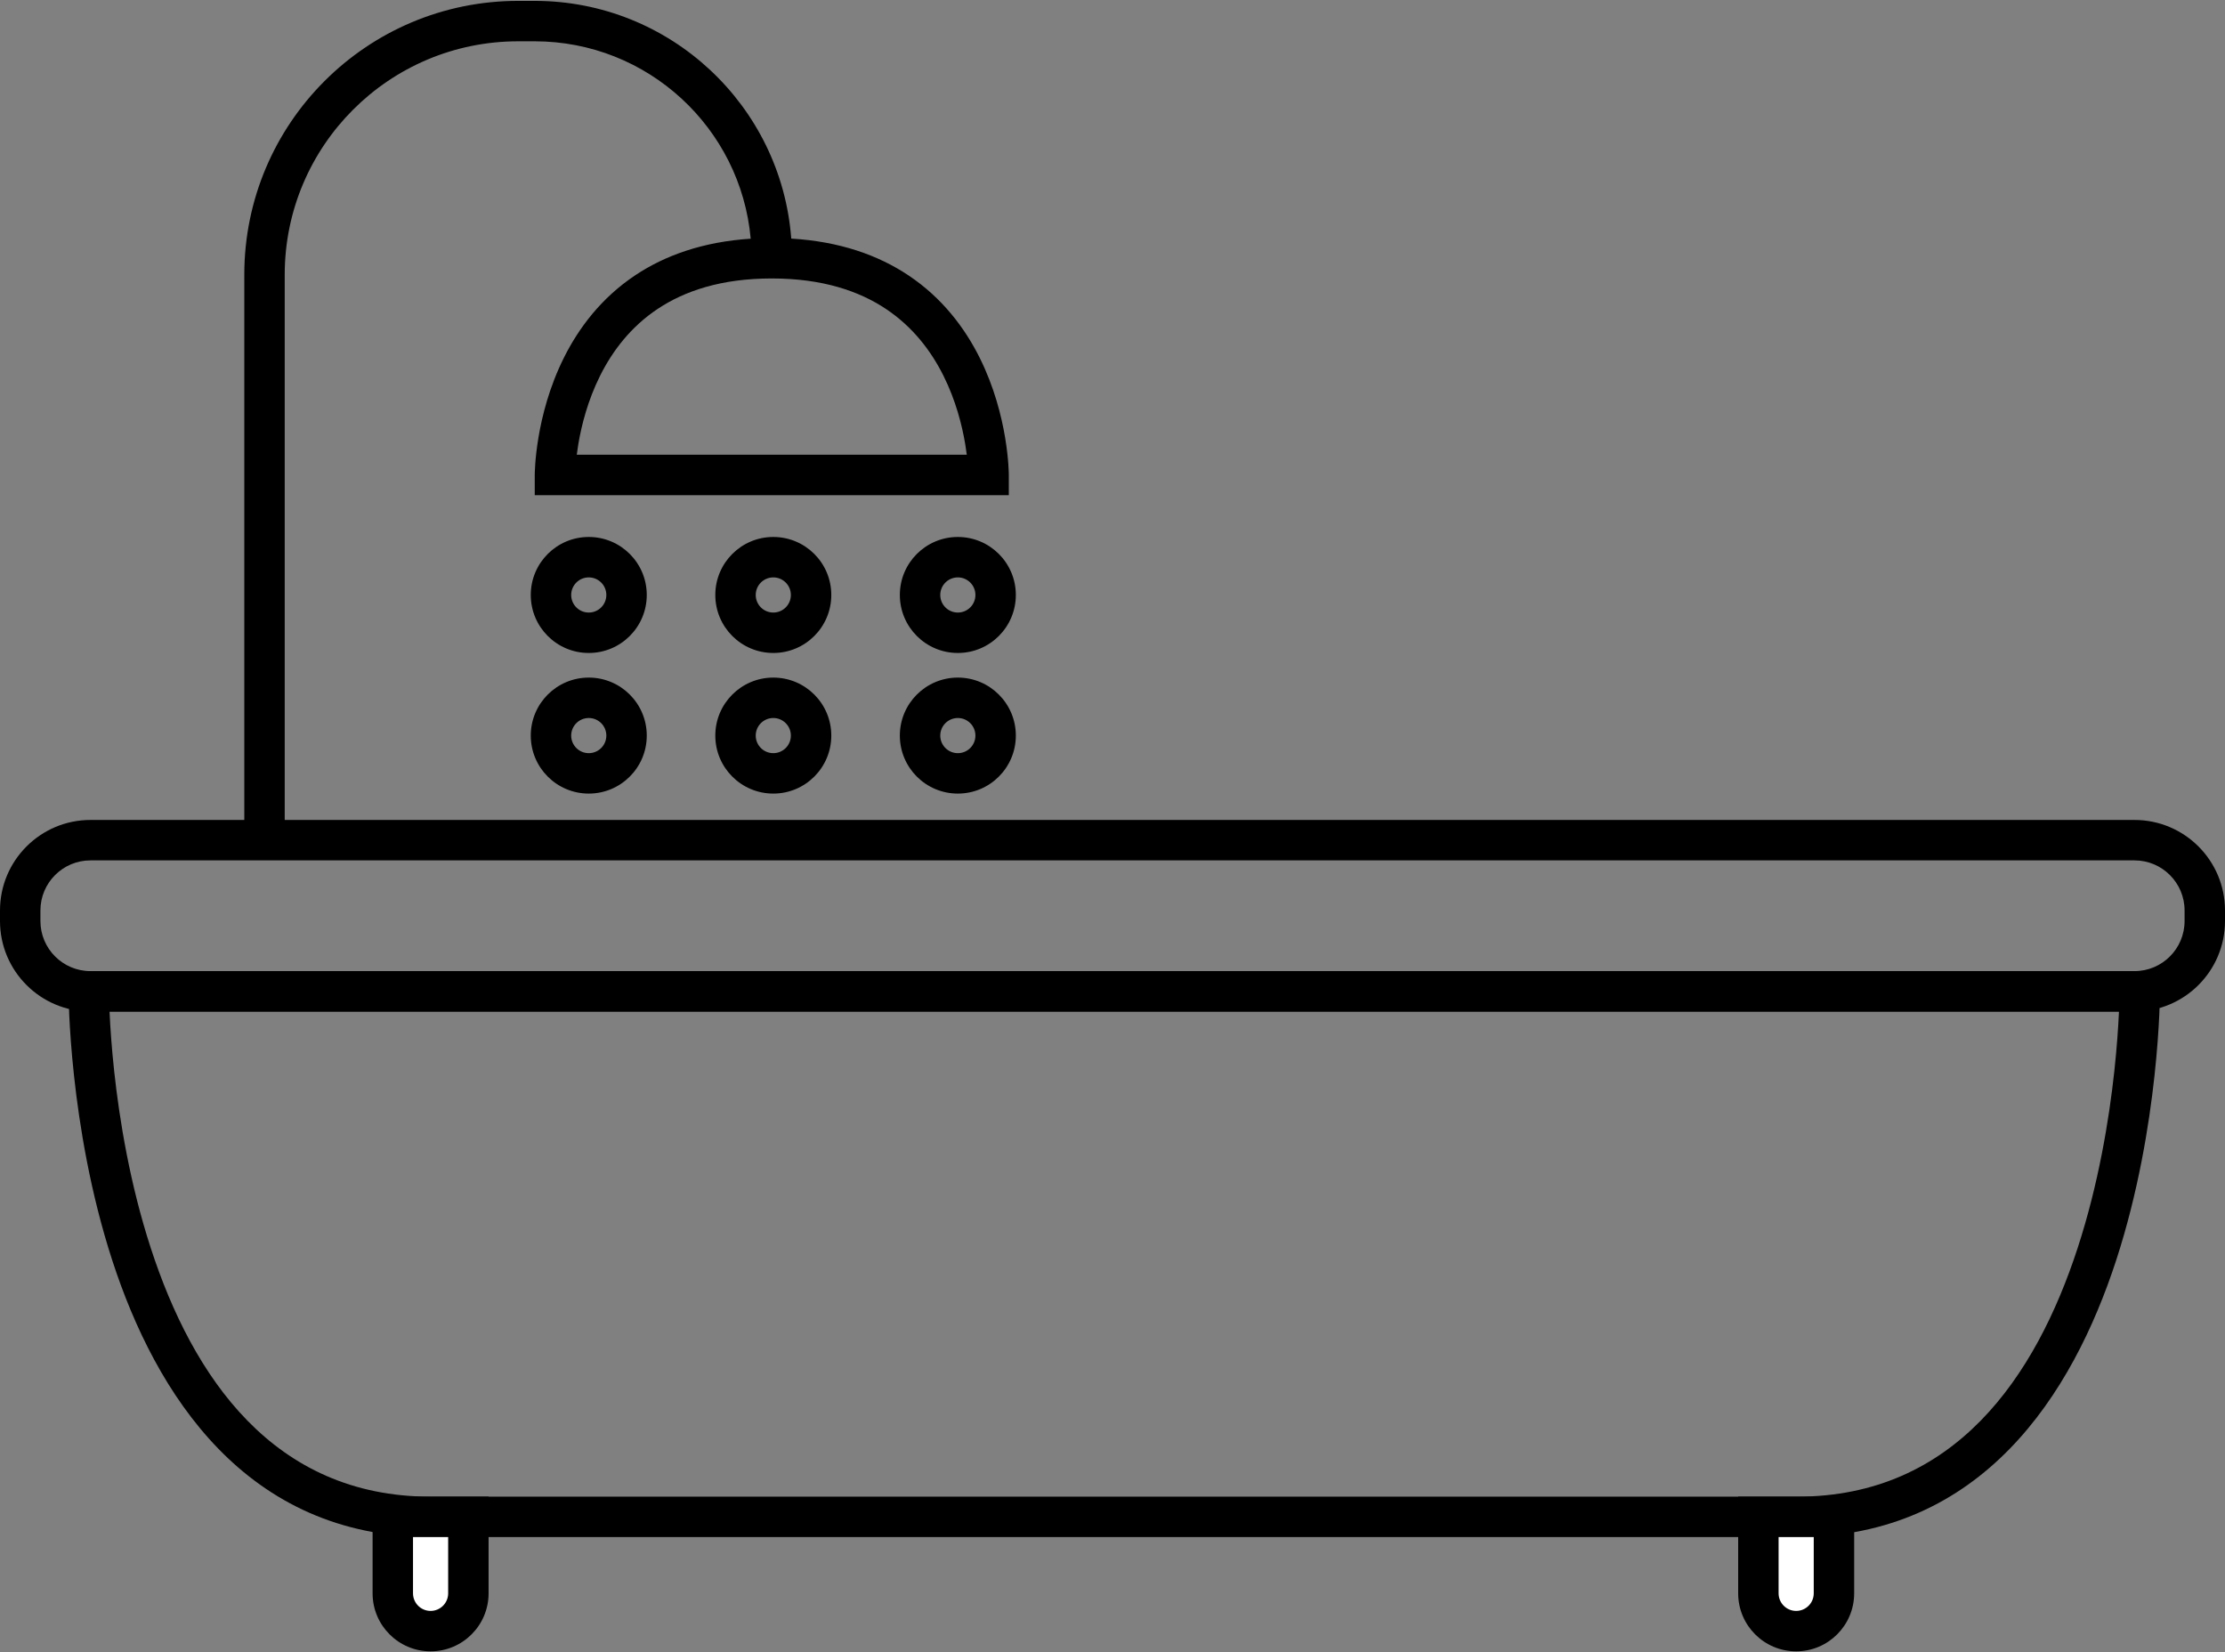
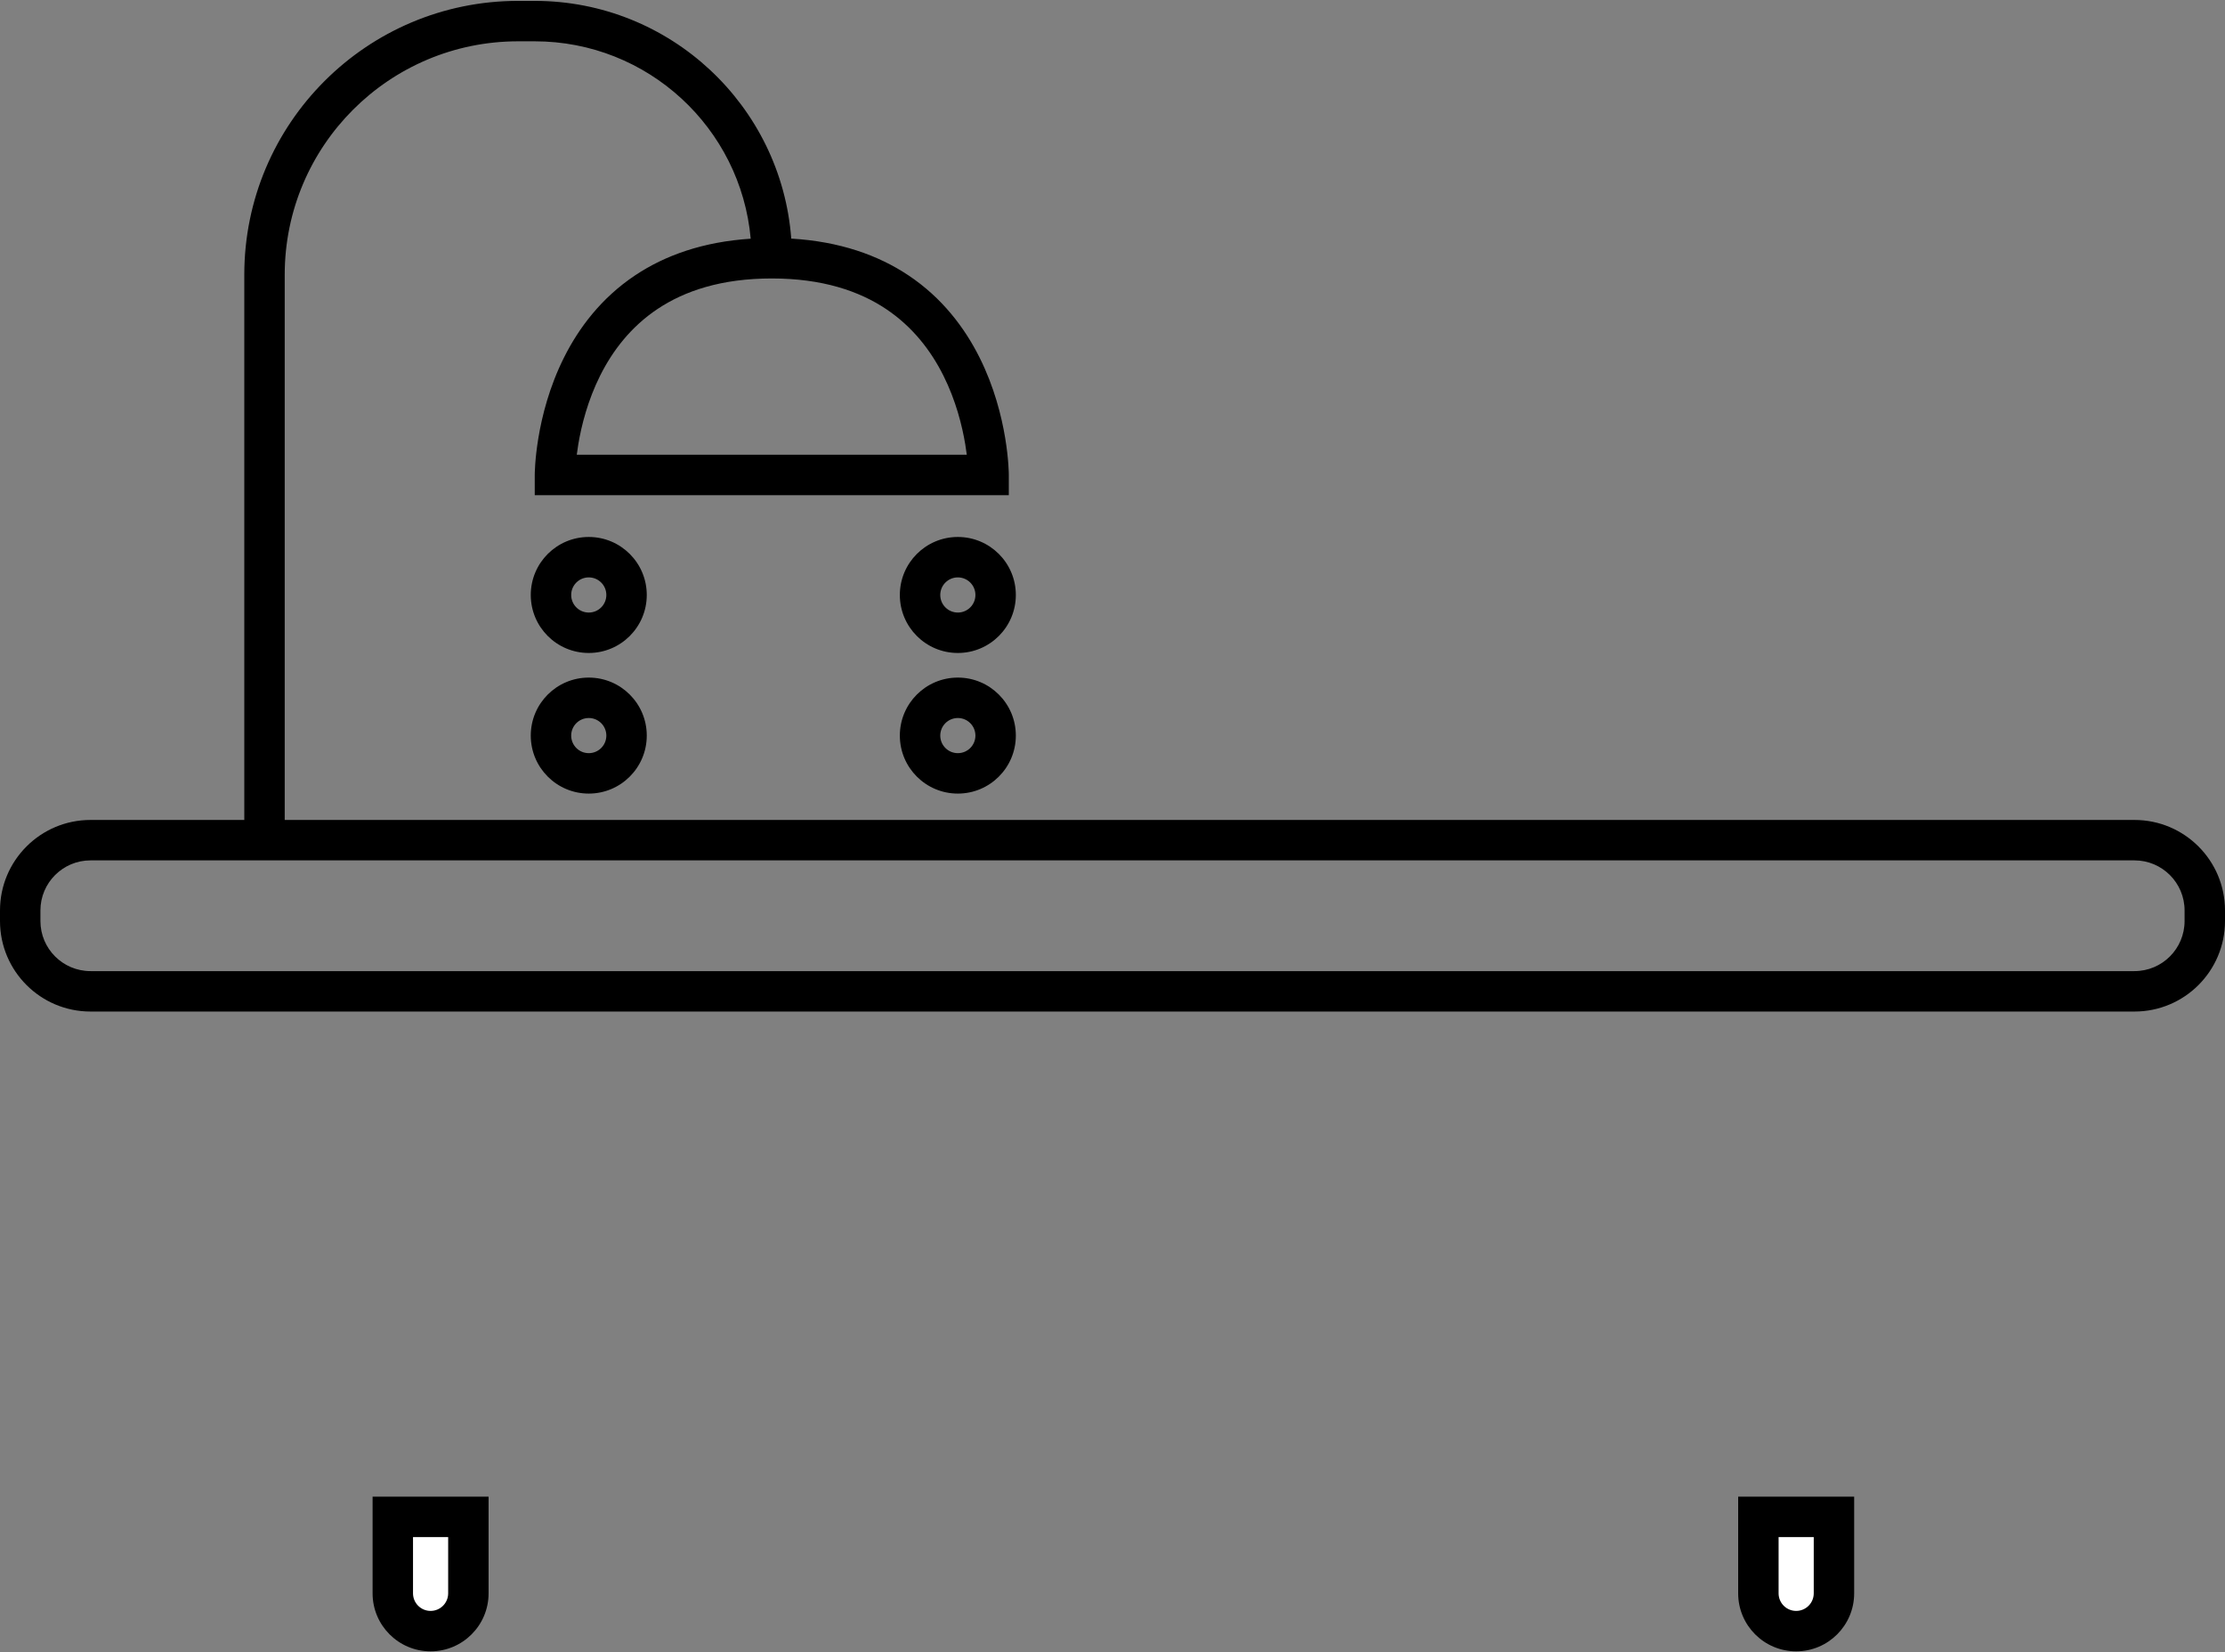
<svg xmlns="http://www.w3.org/2000/svg" width="1266" height="940" viewBox="0 0 1266 940" fill="none">
  <rect x="0" y="0" width="1266" height="940" fill="#808080" stroke="none" />
-   <path fill-rule="evenodd" clip-rule="evenodd" d="M39 552.5H1229V564H1217.5C1229 564 1229 564.005 1229 564.011V564.028L1229 564.084L1229 564.276C1229 564.44 1229 564.675 1228.99 564.979C1228.99 565.586 1228.97 566.469 1228.95 567.608C1228.9 569.886 1228.8 573.194 1228.61 577.383C1228.22 585.758 1227.44 597.677 1225.89 611.961C1222.79 640.473 1216.57 678.688 1204.06 717.065C1179.24 793.173 1127.79 874.5 1022.5 874.5H245C139.946 874.5 88.625 793.148 63.876 717.057C51.395 678.682 45.197 640.468 42.106 611.958C40.557 597.674 39.781 585.756 39.392 577.381C39.198 573.192 39.1 569.885 39.05 567.607C39.026 566.468 39.013 565.586 39.007 564.978C39.003 564.675 39.002 564.44 39.001 564.276L39 564.084L39 564.011C39 564.005 39 564 50.5 564H39V552.5ZM62.33 575.5C62.342 575.767 62.355 576.038 62.367 576.314C62.738 584.29 63.482 595.732 64.972 609.479C67.959 637.032 73.918 673.568 85.749 709.943C109.625 783.352 155.554 851.5 245 851.5H1022.5C1112.21 851.5 1158.26 783.327 1182.19 709.935C1194.05 673.562 1200.03 637.027 1203.02 609.476C1204.51 595.729 1205.26 584.289 1205.63 576.313C1205.64 576.038 1205.66 575.767 1205.67 575.5H62.33Z" fill="black" />
  <path d="M266.5 906.5V863H223.5V906.5C223.5 918.374 233.126 928 245 928C256.874 928 266.5 918.374 266.5 906.5Z" fill="white" />
  <path fill-rule="evenodd" clip-rule="evenodd" d="M212 851.5H278V906.5C278 924.725 263.225 939.5 245 939.5C226.775 939.5 212 924.725 212 906.5V851.5ZM235 874.5V906.5C235 912.023 239.477 916.5 245 916.5C250.523 916.5 255 912.023 255 906.5V874.5H235Z" fill="black" />
  <path d="M1043.5 906.5V863H1000.5V906.5C1000.5 918.374 1010.13 928 1022 928C1033.87 928 1043.5 918.374 1043.5 906.5Z" fill="white" />
  <path fill-rule="evenodd" clip-rule="evenodd" d="M989 851.5H1055V906.5C1055 924.725 1040.23 939.5 1022 939.5C1003.77 939.5 989 924.725 989 906.5V851.5ZM1012 874.5V906.5C1012 912.023 1016.48 916.5 1022 916.5C1027.52 916.5 1032 912.023 1032 906.5V874.5H1012Z" fill="black" />
  <path fill-rule="evenodd" clip-rule="evenodd" d="M0 518C0 489.557 23.057 466.5 51.5 466.5H1214.5C1242.94 466.5 1266 489.557 1266 518V524C1266 552.443 1242.94 575.5 1214.5 575.5H51.5C23.057 575.5 0 552.443 0 524V518ZM51.5 489.5C35.76 489.5 23 502.26 23 518V524C23 539.74 35.76 552.5 51.5 552.5H1214.5C1230.24 552.5 1243 539.74 1243 524V518C1243 502.26 1230.24 489.5 1214.5 489.5H51.5Z" fill="black" />
  <path fill-rule="evenodd" clip-rule="evenodd" d="M294.816 23.5C221.464 23.5 162 82.964 162 156.316V488H139V156.316C139 70.261 208.761 0.5 294.816 0.5H304.211C381.317 0.5 444.503 60.101 450.213 135.746C477.77 137.387 499.633 145.158 516.831 156.616C536.2 169.521 548.97 186.646 557.364 203.422C565.734 220.153 569.862 236.745 571.916 249.057C572.947 255.24 573.467 260.418 573.73 264.095C573.861 265.936 573.929 267.406 573.964 268.445C573.981 268.964 573.99 269.376 573.995 269.673C573.997 269.822 573.998 269.942 573.999 270.032L574 270.145L574 270.185L574 270.2C574 270.207 574 270.213 562.5 270.213H574V281.713H304.266V270.213H315.766C304.266 270.213 304.266 270.207 304.266 270.2L304.266 270.185L304.266 270.145L304.266 270.032C304.267 269.942 304.268 269.822 304.271 269.673C304.276 269.376 304.285 268.964 304.302 268.445C304.337 267.406 304.404 265.936 304.536 264.095C304.799 260.418 305.319 255.24 306.35 249.057C308.403 236.745 312.531 220.153 320.902 203.422C329.295 186.646 342.065 169.521 361.435 156.616C378.442 145.285 400.011 137.56 427.139 135.803C421.517 72.849 368.627 23.5 304.211 23.5H294.816ZM328.177 258.713H550.089C549.863 256.916 549.581 254.949 549.229 252.84C547.427 242.035 543.845 227.805 536.794 213.713C529.767 199.666 519.406 185.969 504.078 175.757C488.822 165.592 467.964 158.422 439.133 158.422C410.302 158.422 389.443 165.592 374.187 175.757C358.86 185.969 348.499 199.666 341.471 213.713C334.421 227.805 330.838 242.035 329.036 252.84C328.685 254.949 328.403 256.916 328.177 258.713Z" fill="black" />
  <path fill-rule="evenodd" clip-rule="evenodd" d="M335 328.5C329.477 328.5 325 332.977 325 338.5C325 344.023 329.477 348.5 335 348.5C340.523 348.5 345 344.023 345 338.5C345 332.977 340.523 328.5 335 328.5ZM302 338.5C302 320.275 316.775 305.5 335 305.5C353.225 305.5 368 320.275 368 338.5C368 356.725 353.225 371.5 335 371.5C316.775 371.5 302 356.725 302 338.5Z" fill="black" />
-   <path fill-rule="evenodd" clip-rule="evenodd" d="M440 328.5C434.477 328.5 430 332.977 430 338.5C430 344.023 434.477 348.5 440 348.5C445.523 348.5 450 344.023 450 338.5C450 332.977 445.523 328.5 440 328.5ZM407 338.5C407 320.275 421.775 305.5 440 305.5C458.225 305.5 473 320.275 473 338.5C473 356.725 458.225 371.5 440 371.5C421.775 371.5 407 356.725 407 338.5Z" fill="black" />
  <path fill-rule="evenodd" clip-rule="evenodd" d="M545 328.5C539.477 328.5 535 332.977 535 338.5C535 344.023 539.477 348.5 545 348.5C550.523 348.5 555 344.023 555 338.5C555 332.977 550.523 328.5 545 328.5ZM512 338.5C512 320.275 526.775 305.5 545 305.5C563.225 305.5 578 320.275 578 338.5C578 356.725 563.225 371.5 545 371.5C526.775 371.5 512 356.725 512 338.5Z" fill="black" />
  <path fill-rule="evenodd" clip-rule="evenodd" d="M335 408.5C329.477 408.5 325 412.977 325 418.5C325 424.023 329.477 428.5 335 428.5C340.523 428.5 345 424.023 345 418.5C345 412.977 340.523 408.5 335 408.5ZM302 418.5C302 400.275 316.775 385.5 335 385.5C353.225 385.5 368 400.275 368 418.5C368 436.725 353.225 451.5 335 451.5C316.775 451.5 302 436.725 302 418.5Z" fill="black" />
-   <path fill-rule="evenodd" clip-rule="evenodd" d="M440 408.5C434.477 408.5 430 412.977 430 418.5C430 424.023 434.477 428.5 440 428.5C445.523 428.5 450 424.023 450 418.5C450 412.977 445.523 408.5 440 408.5ZM407 418.5C407 400.275 421.775 385.5 440 385.5C458.225 385.5 473 400.275 473 418.5C473 436.725 458.225 451.5 440 451.5C421.775 451.5 407 436.725 407 418.5Z" fill="black" />
  <path fill-rule="evenodd" clip-rule="evenodd" d="M545 408.5C539.477 408.5 535 412.977 535 418.5C535 424.023 539.477 428.5 545 428.5C550.523 428.5 555 424.023 555 418.5C555 412.977 550.523 408.5 545 408.5ZM512 418.5C512 400.275 526.775 385.5 545 385.5C563.225 385.5 578 400.275 578 418.5C578 436.725 563.225 451.5 545 451.5C526.775 451.5 512 436.725 512 418.5Z" fill="black" />
</svg>